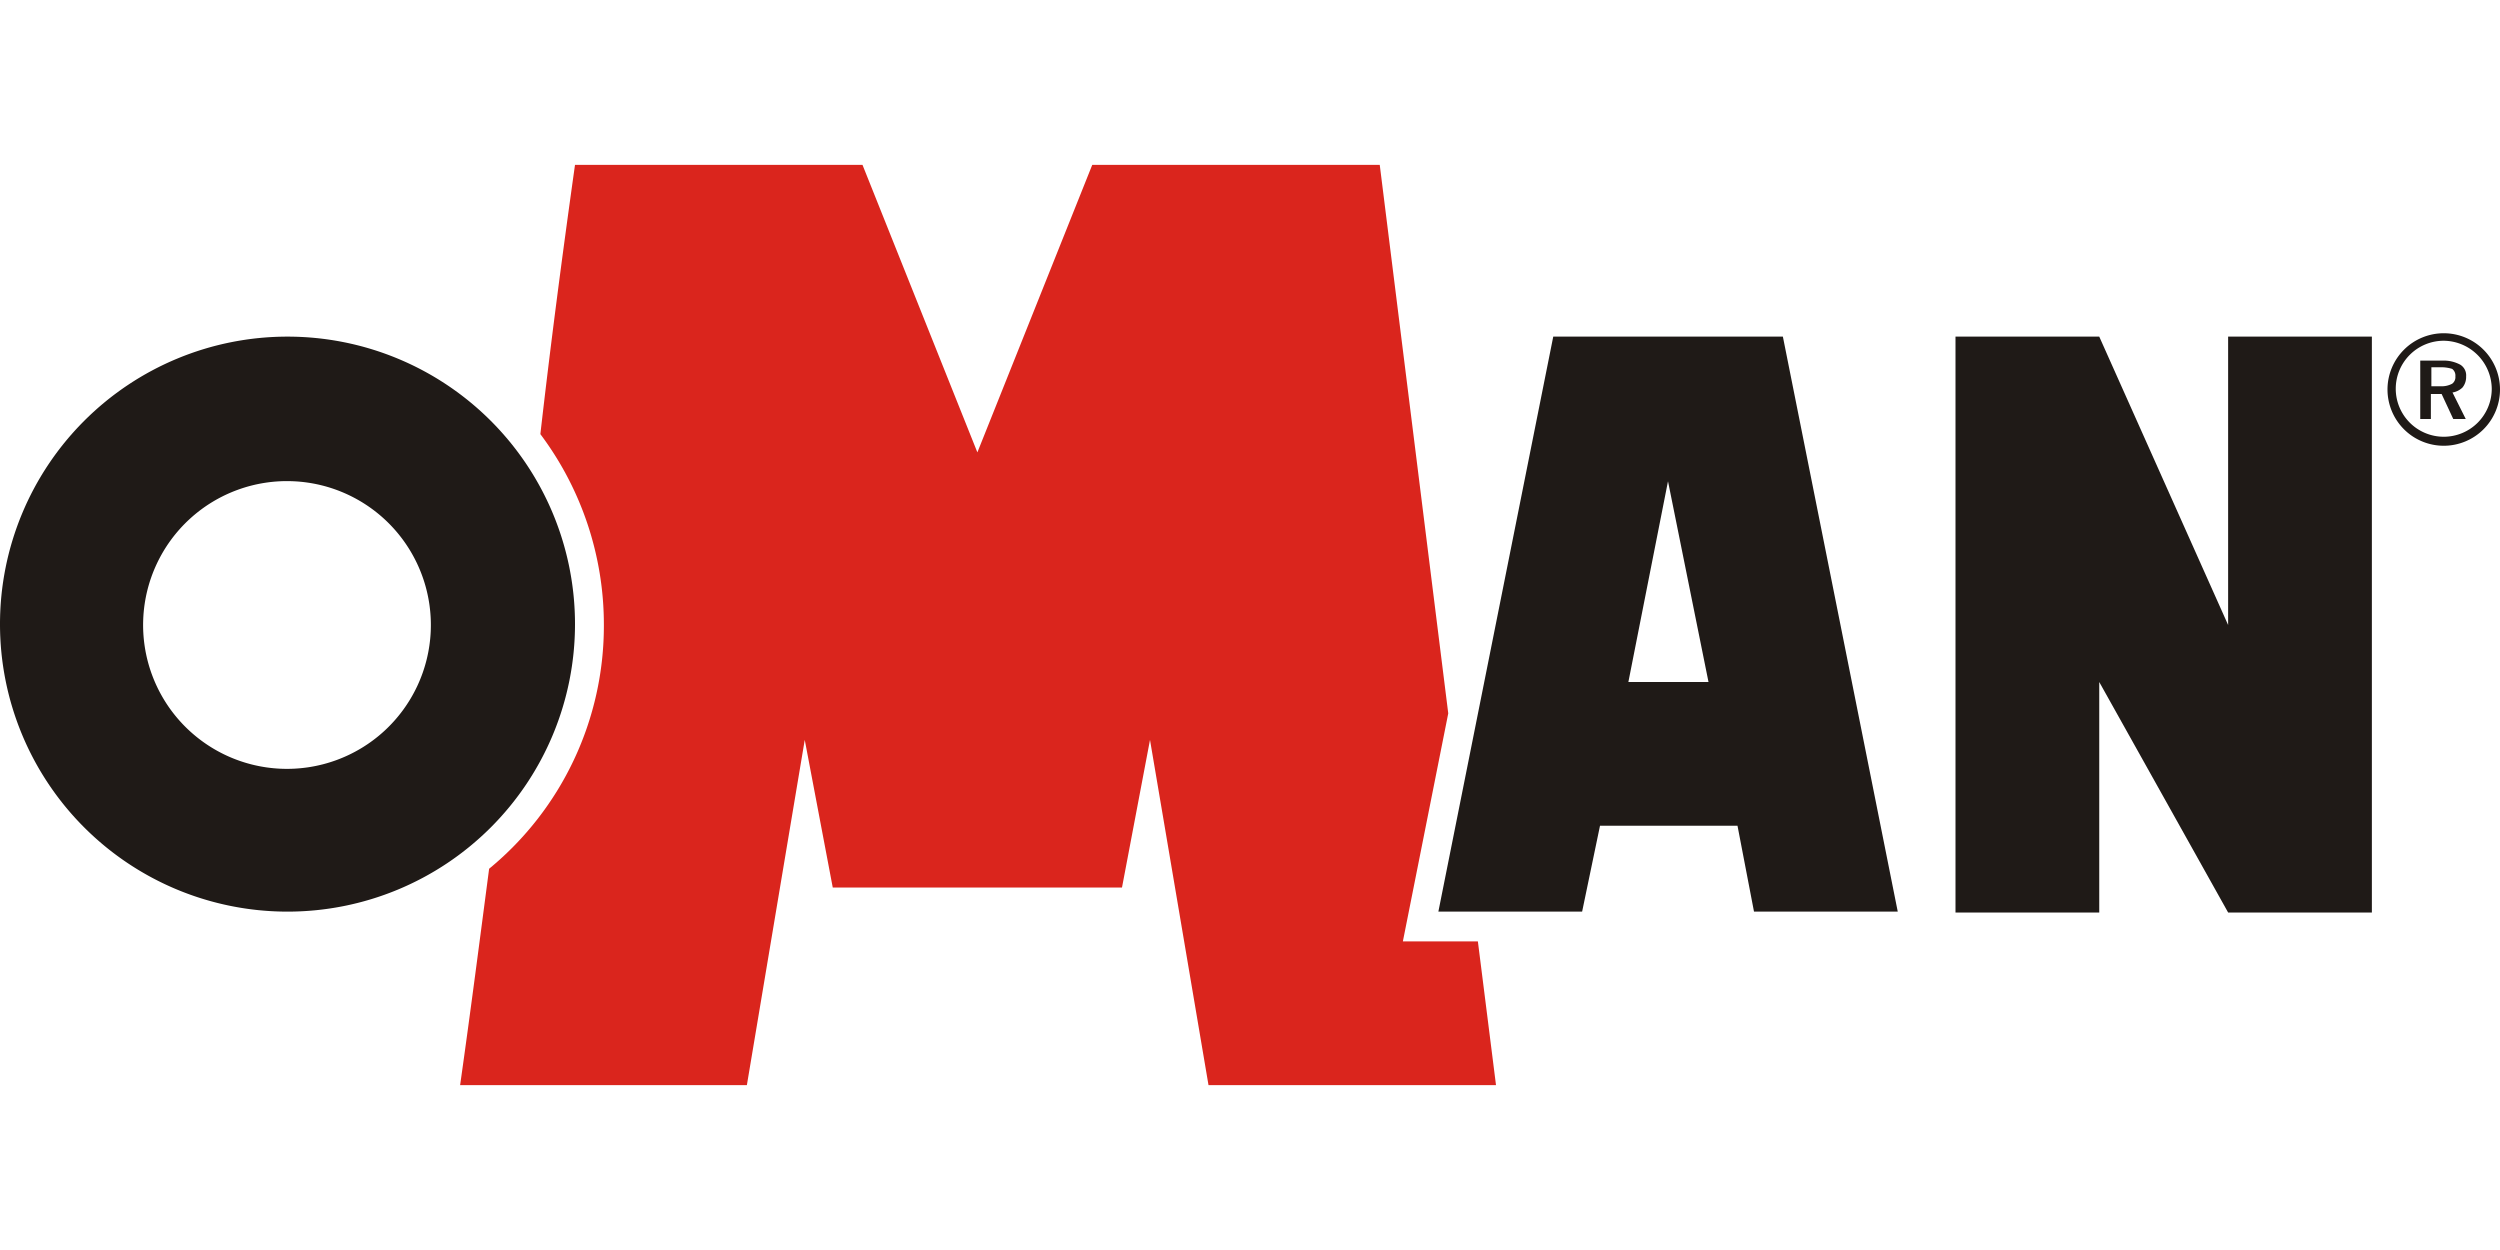
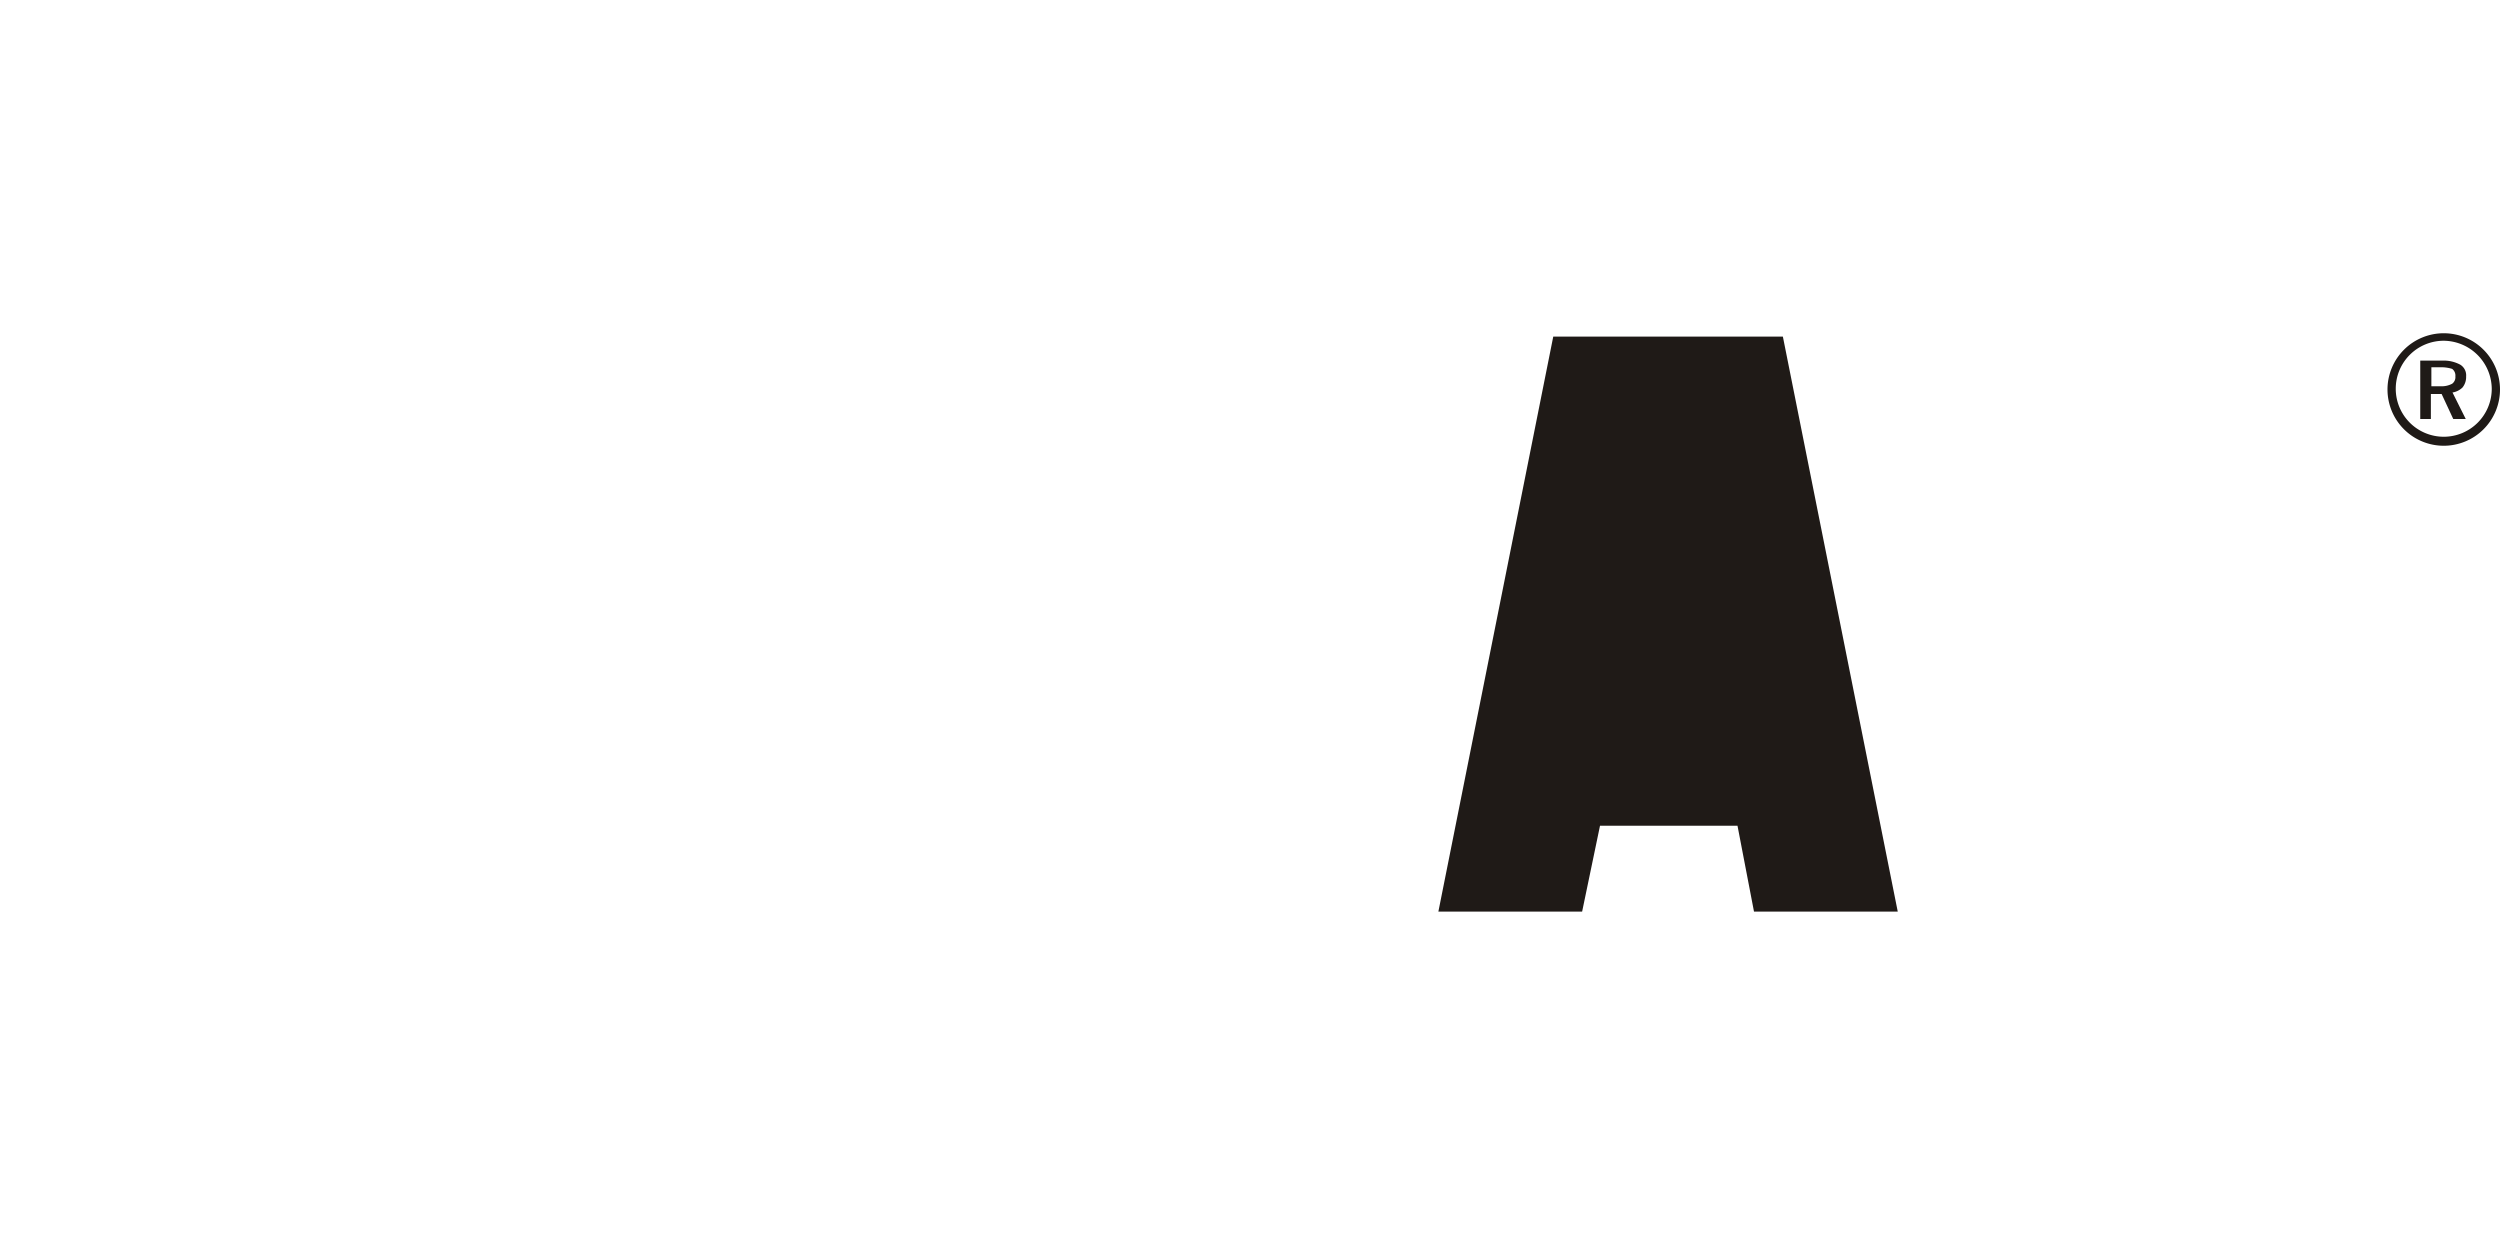
<svg xmlns="http://www.w3.org/2000/svg" id="Layer_1" data-name="Layer 1" viewBox="0 0 200 100">
  <defs>
    <style>.cls-1{fill:#da251d;}.cls-1,.cls-2{fill-rule:evenodd;}.cls-2,.cls-3{fill:#1f1a17;}.cls-4{fill:none;}</style>
  </defs>
  <title>logo-oman</title>
-   <path class="cls-1" d="M46,13.19H69l9.19,23,9.19-23h23l5.48,43.88-3.63,18.24h6l1.45,11.5h-23L92,59.19,89.76,71H66.62L64.38,59.19,59.75,86.81H36.81c.86-6.08,1.59-11.76,2.32-17.31A25.16,25.16,0,0,0,48.31,50a25.4,25.4,0,0,0-5.08-15.27c.79-6.94,1.71-14,2.77-21.54" />
-   <polygon class="cls-2" points="156.44 26.93 156.44 73 167.94 73 167.94 54.56 178.25 73 189.75 73 189.75 26.93 178.25 26.93 178.25 50 167.94 26.93 156.44 26.93" />
-   <path class="cls-2" d="M124.26,26.93l-9.19,46h11.5L128,66.06h11l1.32,6.87h11.5l-9.19-46Zm9.18,11.57-3.17,16.06h6.41Z" />
+   <path class="cls-2" d="M124.26,26.93l-9.19,46h11.5L128,66.06h11l1.32,6.87h11.5l-9.19-46Zm9.18,11.57-3.17,16.06Z" />
  <path class="cls-2" d="M195.24,29.38h-.73V30.9h.73a1.78,1.78,0,0,0,.93-.2.65.65,0,0,0,.26-.59.66.66,0,0,0-.26-.6,3,3,0,0,0-.93-.13m.13-.53a2.79,2.79,0,0,1,1.46.33,1,1,0,0,1,.46.93A1.34,1.34,0,0,1,197,31a1.49,1.49,0,0,1-.8.4l1.06,2.12h-1l-.93-2h-.86v2h-.85V28.85Z" />
  <path class="cls-3" d="M195.51,35.66a4.5,4.5,0,1,1,4.49-4.5,4.5,4.5,0,0,1-4.49,4.5m0-8.4a3.84,3.84,0,1,0,3.83,3.84,3.88,3.88,0,0,0-3.83-3.84" />
-   <path class="cls-2" d="M23,26.93a23,23,0,1,1-23,23,23,23,0,0,1,23-23m.46,11.57a11.51,11.51,0,1,1-12,11,11.51,11.51,0,0,1,12-11" />
-   <rect class="cls-4" y="13.19" width="200" height="73.63" />
</svg>